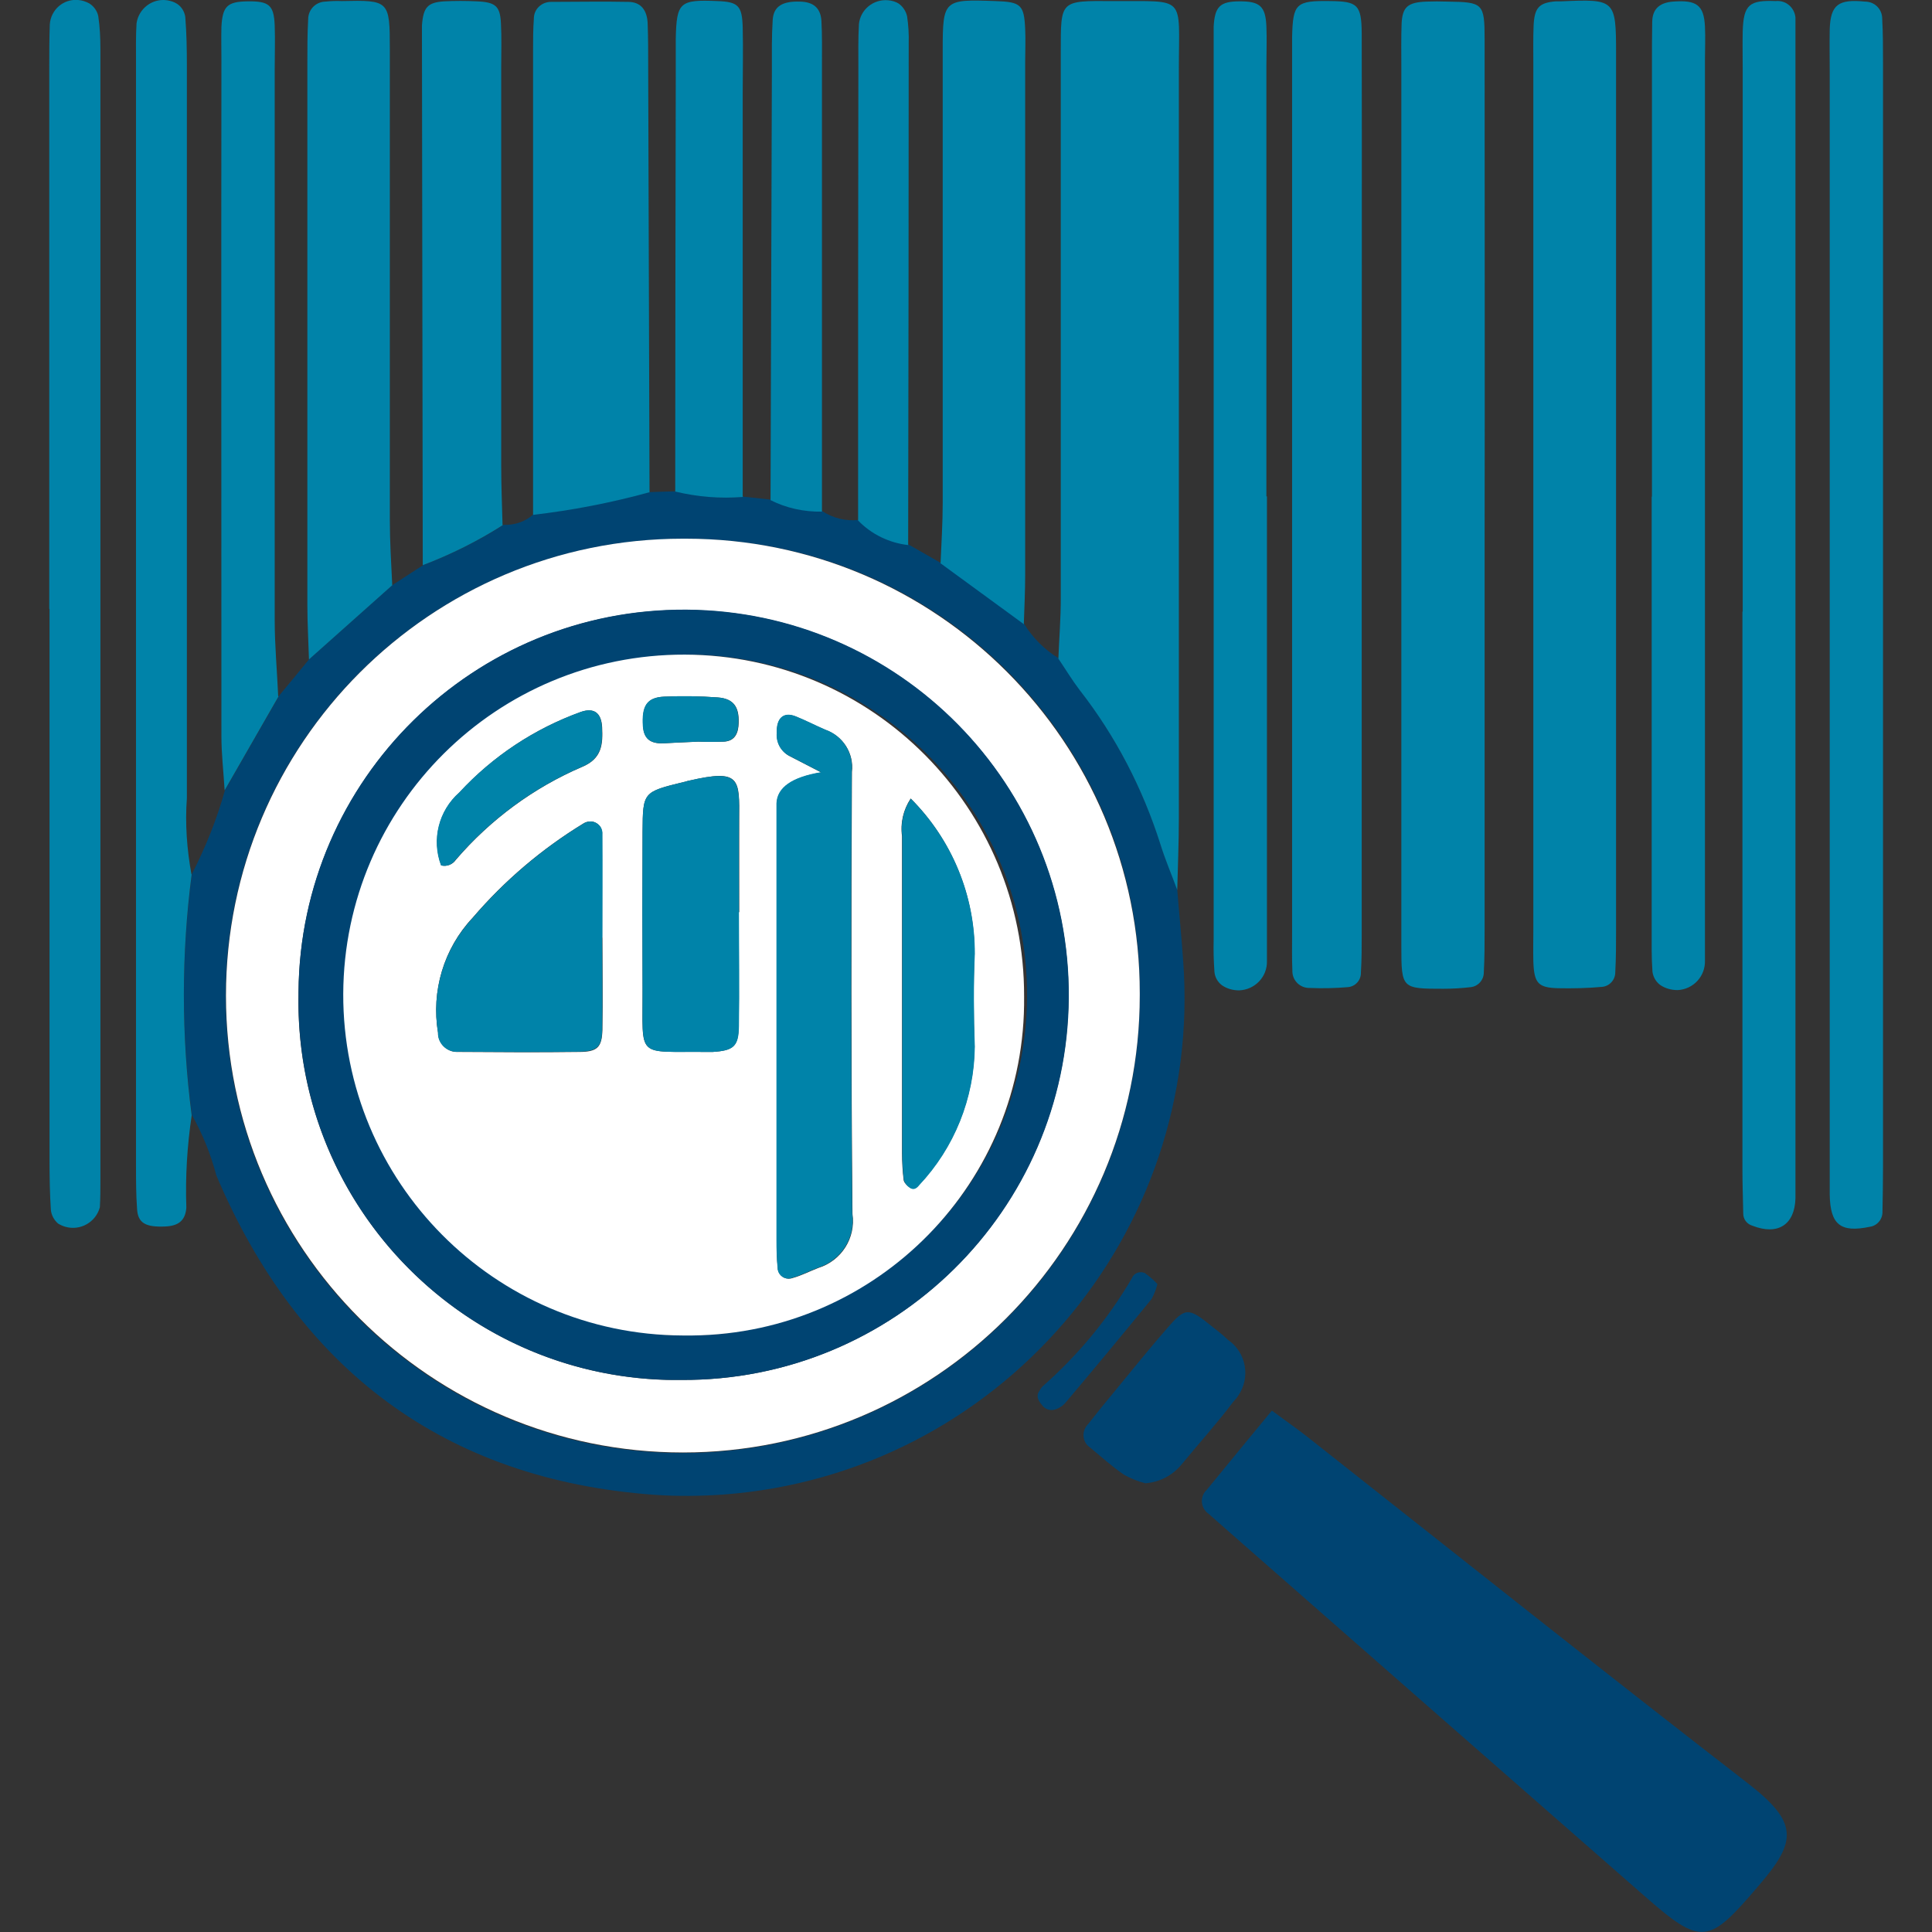
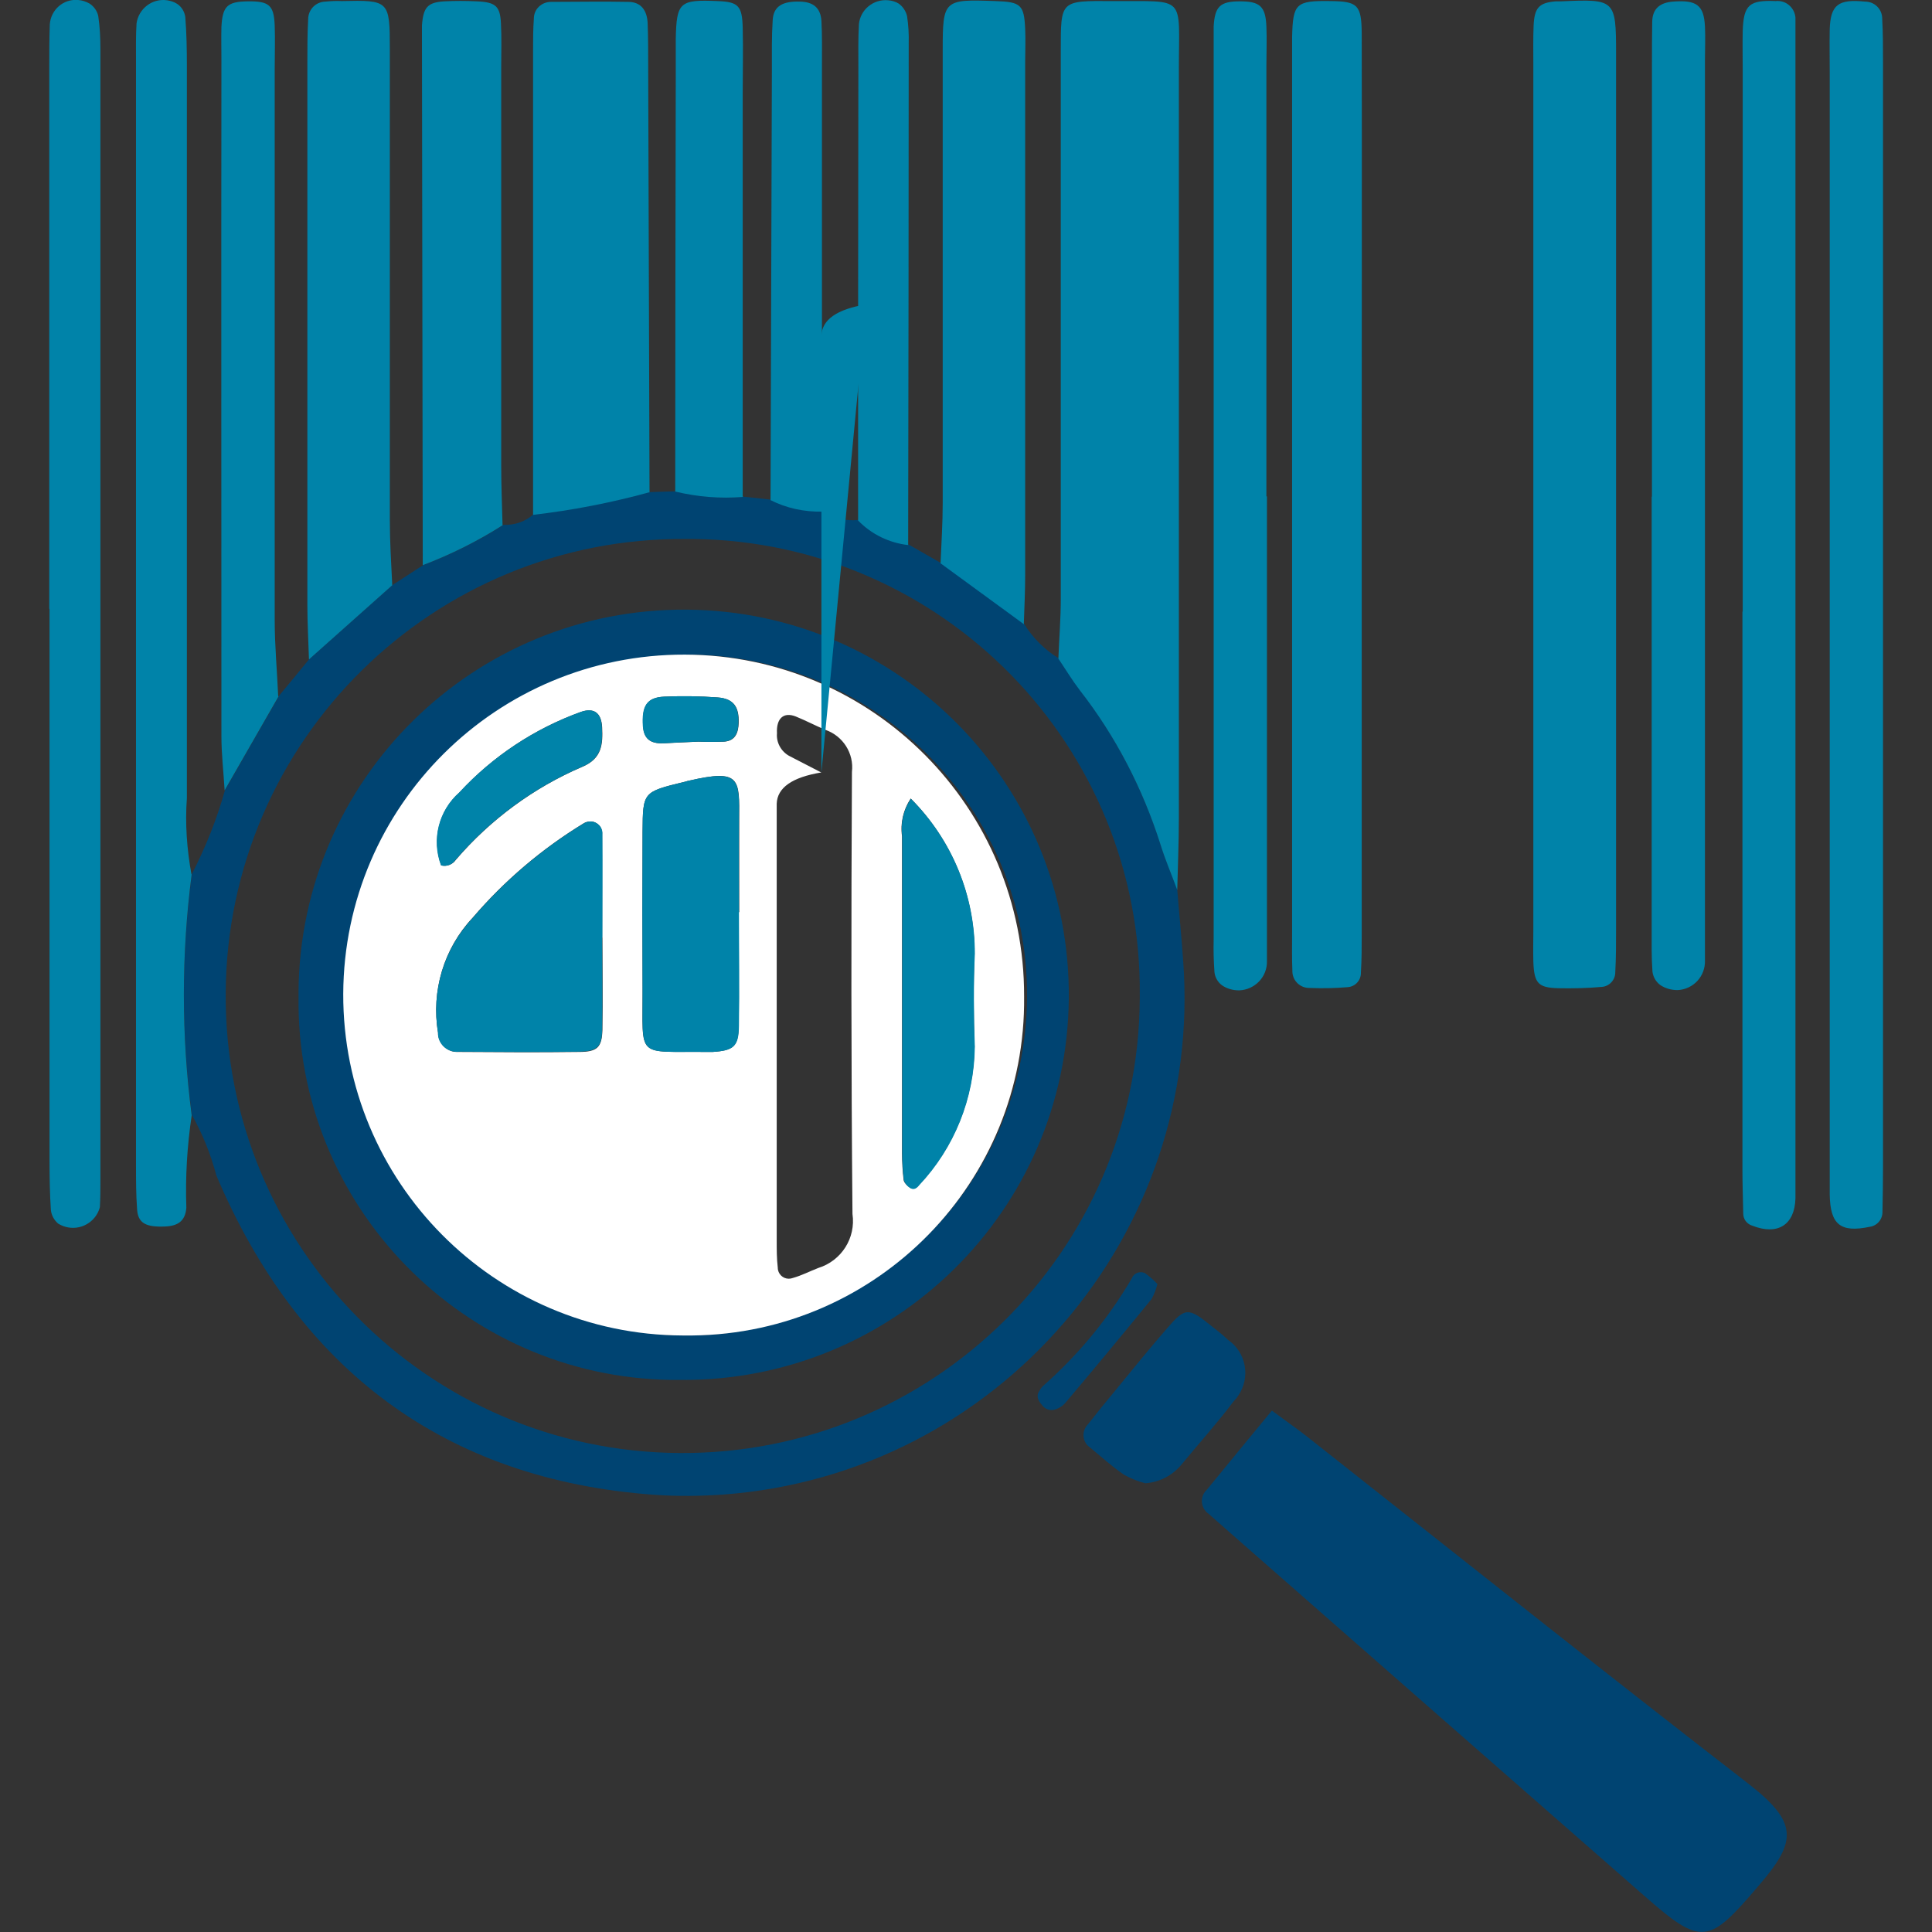
<svg xmlns="http://www.w3.org/2000/svg" id="Group_107" viewBox="0 0 72.16 72.16">
  <rect x="0" y="0" width="72.16" height="72.16" fill="#333333" stroke="none" />
  <defs>
    <style>      .cls-1 {        fill: #fff;      }      .cls-2 {        fill: none;      }      .cls-3 {        fill: #004472;      }      .cls-4 {        fill: #0083a9;      }      .cls-5 {        clip-path: url(#clippath);      }    </style>
    <clipPath id="clippath">
      <rect class="cls-2" x="1.84" width="68.49" height="72.16" />
    </clipPath>
  </defs>
  <g class="cls-5">
    <g id="Group_93">
      <path id="Path_171" class="cls-3" d="M10.41,26c.38-.45.75-.91,1.13-1.37l3.12-2.78,1.14-.74c1.05-.4,2.06-.9,3.01-1.51.4.02.8-.11,1.1-.38,1.46-.17,2.91-.45,4.33-.84l.99-.03c.83.2,1.69.27,2.54.2l1.01.11c.6.3,1.26.45,1.93.43.4.26.87.38,1.35.33.5.52,1.16.84,1.88.92l1.19.68c1.04.76,2.08,1.52,3.12,2.28.32.52.76.96,1.28,1.28.26.39.51.8.8,1.18,1.33,1.73,2.35,3.68,3.01,5.76.18.58.42,1.14.63,1.71.07.88.16,1.76.22,2.64.77,10.25-6.91,19.18-17.16,19.95-.86.06-1.73.07-2.59.01-7.82-.56-13.29-4.68-16.36-11.93-.21-.79-.51-1.54-.91-2.25-.4-2.99-.4-6.02,0-9.01.51-1,.93-2.04,1.23-3.12l2.02-3.52M42.57,37.19c.1-9.32-7.36-16.95-16.68-17.06-.09,0-.18,0-.27,0-9.43-.07-17.13,7.52-17.19,16.95-.07,9.43,7.52,17.13,16.95,17.19s17.13-7.52,17.19-16.95c0-.04,0-.09,0-.13" />
      <path id="Path_172" class="cls-3" d="M47.51,52.69c.54.4.93.67,1.3.96,5.49,4.33,10.96,8.69,16.49,12.97,1.88,1.46,1.8,2.16.42,3.77-1.92,2.26-2.15,2.31-4.34.39-5.11-4.47-10.21-8.95-15.32-13.43-.31-.27-.61-.54-.92-.81-.26-.18-.33-.54-.15-.8.02-.03.04-.06.07-.08.77-.94,1.54-1.88,2.44-2.97" />
      <path id="Path_173" class="cls-4" d="M43.97,33.24c-.21-.57-.45-1.13-.63-1.71-.66-2.08-1.67-4.03-3.01-5.75-.29-.38-.53-.78-.8-1.18.03-.75.09-1.49.09-2.24,0-6.81,0-13.62,0-20.44,0-1.92-.03-1.89,1.93-1.88,2.79.02,2.48-.26,2.48,2.55,0,9.33,0,18.67,0,28,0,.89-.04,1.77-.06,2.66" />
      <path id="Path_174" class="cls-4" d="M60.36,18.75v15.94c0,.54,0,1.09-.03,1.63,0,.28-.22.52-.5.54-.54.05-1.09.06-1.63.05-.76-.02-.9-.19-.93-1-.01-.41,0-.82,0-1.23V2.39c0-.48-.01-.95.01-1.43.03-.68.21-.86.83-.91.07,0,.14,0,.2,0,2.01-.09,2.05-.07,2.05,1.95,0,5.59,0,11.17,0,16.76" />
-       <path id="Path_175" class="cls-4" d="M52.34,18.42V2.51c0-.55-.01-1.09.01-1.63.03-.62.23-.79.91-.82.27-.01.54-.01.82,0,1.3.02,1.37.06,1.37,1.39,0,6.25.01,12.51,0,18.76v14.48c0,.54,0,1.09-.03,1.63,0,.28-.21.52-.49.55-.34.04-.68.06-1.01.06-1.56,0-1.58,0-1.58-1.58,0-5.64,0-11.28,0-16.93" />
      <path id="Path_176" class="cls-4" d="M65.09,22.84V2.6c0-.48-.01-.95,0-1.43.03-1,.25-1.17,1.23-1.13.37-.04.7.23.74.61,0,.05,0,.1,0,.16,0,.48,0,.95,0,1.43v41.5c0,.34,0,.68,0,1.02-.03.99-.66,1.39-1.61,1.02-.2-.06-.34-.24-.34-.45-.01-.54-.03-1.09-.03-1.63v-20.85" />
      <path id="Path_177" class="cls-4" d="M70.33,23.18v20.44c0,.54-.01,1.09-.02,1.63.01.28-.19.53-.47.57-1.1.23-1.48-.08-1.5-1.2,0-.41,0-.82,0-1.23V2.72c0-.55-.01-1.09,0-1.63.03-.92.33-1.13,1.32-1.03.35,0,.63.27.64.62,0,0,0,.02,0,.02.03.54.03,1.09.03,1.63v20.85" />
      <path id="Path_178" class="cls-4" d="M50.86,18.78v16.11c0,.47,0,.95-.03,1.43.01.29-.21.53-.49.55-.47.04-.95.05-1.42.03-.35.01-.64-.26-.65-.61,0-.01,0-.02,0-.03-.02-.47-.01-.95-.01-1.43V2.2c0-.27,0-.54,0-.82.03-1.25.14-1.36,1.43-1.34,1.01.01,1.16.14,1.17,1.19.01,5.03,0,10.06,0,15.1v2.45" />
      <path id="Path_179" class="cls-4" d="M24.24,18.39c-1.42.39-2.87.67-4.33.84,0-5.77,0-11.54,0-17.32,0-.41,0-.82.03-1.22,0-.35.29-.62.64-.62.01,0,.02,0,.03,0,.95,0,1.9-.02,2.85,0,.5,0,.71.34.73.8.02.54.02,1.09.02,1.63.02,5.3.03,10.59.05,15.89" />
      <path id="Path_180" class="cls-4" d="M14.66,21.85l-3.12,2.78c-.02-.68-.06-1.36-.06-2.04,0-6.75,0-13.49,0-20.24,0-.55,0-1.09.03-1.63,0-.36.28-.65.64-.66.2-.02.41-.03.61-.02,1.77-.04,1.8-.02,1.8,1.78,0,5.86,0,11.72,0,17.58,0,.82.05,1.63.09,2.45" />
      <path id="Path_181" class="cls-4" d="M61.7,18.55V2.44c0-.54,0-1.09.01-1.63.01-.49.29-.71.77-.75.89-.07,1.16.13,1.2.93.02.41,0,.82,0,1.22v32.64c0,.34,0,.68,0,1.02.02.59-.43,1.08-1.02,1.11-.23,0-.46-.06-.65-.19-.16-.12-.26-.29-.29-.49-.04-.54-.03-1.09-.03-1.63v-16.12" />
      <path id="Path_182" class="cls-4" d="M47.32,18.54v15.92c0,.48,0,.95,0,1.43.02.59-.45,1.08-1.04,1.1-.23,0-.45-.06-.64-.19-.16-.12-.26-.3-.28-.49-.03-.41-.04-.82-.03-1.22V2.02c0-.34,0-.68,0-1.02.04-.76.24-.95.98-.95s.96.18.99.94c.02.47,0,.95,0,1.43v16.12" />
      <path id="Path_183" class="cls-4" d="M1.84,22.74V2.54c0-.54,0-1.09.02-1.63C1.9.36,2.37-.05,2.92,0c.15.01.29.06.42.13.17.11.29.28.33.47.06.4.08.81.08,1.22v42.25c0,.34,0,.68-.02,1.02-.15.56-.73.89-1.29.73-.1-.03-.19-.07-.27-.12-.15-.13-.25-.31-.27-.51-.04-.61-.05-1.22-.05-1.83,0-6.87,0-13.74,0-20.62" />
      <path id="Path_184" class="cls-4" d="M7.16,32.65c-.39,2.99-.39,6.02,0,9.01-.17,1.14-.24,2.29-.2,3.45-.04.51-.33.68-.8.7-.72.03-1.01-.13-1.04-.65-.04-.54-.04-1.09-.04-1.63,0-13.74,0-27.48,0-41.23,0-.48-.01-.95.02-1.43.08-.55.59-.94,1.14-.86.13.02.26.06.37.13.17.11.28.29.31.49.05.61.06,1.22.06,1.83,0,9.12,0,18.23,0,27.35-.07.95,0,1.91.17,2.84" />
      <path id="Path_185" class="cls-4" d="M38.25,23.32l-3.12-2.28c.03-.75.08-1.49.08-2.24,0-5.64,0-11.29,0-16.93,0-1.88.04-1.9,1.97-1.83.95.03,1.07.14,1.11,1.04.02.41,0,.82,0,1.22v19.17c0,.61-.03,1.22-.05,1.83" />
      <path id="Path_186" class="cls-4" d="M10.41,26l-2.02,3.52c-.04-.68-.12-1.35-.12-2.02,0-8.42-.01-16.85,0-25.27,0-.41-.01-.82,0-1.22.04-.78.22-.95.98-.96.8-.01.98.14,1.01.9.02.54,0,1.09,0,1.63,0,6.86,0,13.72,0,20.58,0,.95.09,1.9.13,2.84" />
      <path id="Path_187" class="cls-4" d="M18.8,19.6c-.95.61-1.96,1.11-3.01,1.51-.01-6.58-.02-13.17-.03-19.75,0-.14,0-.27,0-.41.05-.68.21-.86.83-.9.41-.02.81-.02,1.22,0,.7.03.87.18.9.82.03.54.01,1.09.01,1.63v14.87c0,.75.03,1.49.05,2.24" />
      <path id="Path_188" class="cls-4" d="M27.76,18.56c-.85.07-1.71,0-2.54-.2,0-5.16.01-10.32.02-15.49,0-.48,0-.95,0-1.43.03-1.36.15-1.46,1.56-1.4.77.03.92.17.94.99.02.82,0,1.63,0,2.44v15.08" />
      <path id="Path_189" class="cls-4" d="M33.93,20.36c-.71-.08-1.38-.4-1.88-.92,0-5.63,0-11.27.01-16.9,0-.54-.01-1.09.02-1.63.05-.55.54-.95,1.09-.9.14.01.27.05.39.12.16.11.28.29.32.48.05.33.07.67.06,1.01,0,6.25-.01,12.49-.02,18.74" />
      <path id="Path_190" class="cls-4" d="M30.7,19.11c-.67.01-1.33-.13-1.92-.43.02-5.37.03-10.73.05-16.1,0-.61-.01-1.22.03-1.83.03-.52.37-.71,1.02-.69.49.01.77.23.8.72.03.54.02,1.09.02,1.63v16.71" />
      <path id="Path_191" class="cls-3" d="M42.78,55.4c-.28-.07-.55-.18-.8-.32-.44-.3-.85-.67-1.26-1.01-.26-.17-.33-.52-.16-.78.02-.03.05-.07.08-.1.33-.42.67-.84,1.02-1.26.64-.78,1.28-1.57,1.94-2.33s.78-.78,1.64-.08c.21.17.43.33.62.52.69.47.86,1.41.38,2.1-.05.08-.12.15-.18.22-.61.81-1.29,1.56-1.93,2.34-.34.41-.82.66-1.35.7" />
      <path id="Path_192" class="cls-3" d="M43.23,47.96c-.05.19-.12.38-.22.56-1.07,1.31-2.14,2.6-3.23,3.89-.09.1-.2.17-.33.22-.19.08-.41.02-.53-.15-.13-.15-.24-.33-.1-.53.03-.06.07-.11.11-.16,1.32-1.16,2.45-2.52,3.34-4.04.07-.19.28-.28.47-.21,0,0,.02,0,.02.01.17.12.32.25.46.4" />
-       <path id="Path_193" class="cls-1" d="M42.57,37.18c0,9.42-7.64,17.07-17.06,17.07-9.42,0-17.07-7.64-17.07-17.06,0-9.42,7.64-17.07,17.06-17.07.04,0,.08,0,.12,0,9.37,0,16.96,7.61,16.95,16.98,0,.03,0,.06,0,.08M25.44,51.54c7.94.05,14.42-6.35,14.47-14.29s-6.35-14.42-14.29-14.47c-7.93-.05-14.4,6.33-14.47,14.26-.2,7.8,5.96,14.29,13.76,14.5.18,0,.35,0,.53,0" />
      <path id="Path_194" class="cls-3" d="M25.44,51.54c-7.8.09-14.2-6.17-14.29-13.97,0-.18,0-.35,0-.53.06-7.94,6.55-14.33,14.5-14.27,7.94.06,14.33,6.55,14.27,14.5-.06,7.94-6.54,14.32-14.48,14.27M25.5,49.88c7.02.08,12.78-5.55,12.86-12.57.08-7.02-5.55-12.78-12.57-12.86-.07,0-.14,0-.21,0-7.02.04-12.68,5.76-12.65,12.78.04,6.94,5.63,12.57,12.57,12.65" />
      <path id="Path_195" class="cls-1" d="M25.49,49.88c-7.02-.03-12.69-5.74-12.67-12.76.03-7.02,5.74-12.69,12.76-12.67s12.69,5.74,12.67,12.76c0,0,0,0,0,.01.08,6.91-5.47,12.58-12.38,12.66-.13,0-.25,0-.38,0M30.68,28.85q-1.64.27-1.67,1.17v16.31c0,.34,0,.68.04,1.02,0,.23.19.41.41.41.05,0,.11-.01.16-.03.32-.09.63-.25.94-.37.87-.27,1.41-1.12,1.28-2.02-.05-5.5-.05-11-.02-16.51.08-.69-.33-1.34-.99-1.57-.38-.16-.74-.35-1.11-.5-.46-.18-.73.08-.7.63-.03.34.15.67.45.84.29.15.58.3,1.22.63M22.49,35.01h0c0-1.28,0-2.57,0-3.85.02-.24-.16-.46-.41-.48-.1,0-.2.02-.28.07-1.56.95-2.96,2.14-4.15,3.53-1.08,1.15-1.55,2.74-1.29,4.29,0,.39.32.72.71.72.03,0,.06,0,.09,0,1.49.01,2.98.02,4.46,0,.69,0,.86-.17.88-.82.02-1.15,0-2.3,0-3.45M27.61,34.07h0c0-1.15,0-2.3,0-3.45.01-1.54.05-1.91-1.88-1.46-.07.01-.13.04-.2.05-1.51.37-1.52.37-1.53,1.85-.01,1.96-.01,3.92,0,5.88.01,2.64-.28,2.32,2.41,2.35h.2c.78-.05.97-.2.98-.96.02-1.42,0-2.84,0-4.26M34.01,29.83c-.27.41-.39.91-.32,1.4,0,3.94,0,7.89,0,11.83,0,.34.02.68.06,1.01.01.1.13.21.22.28.13.09.24.04.35-.09,1.32-1.4,2.06-3.24,2.08-5.17-.04-1.15-.05-2.31,0-3.47.01-2.18-.85-4.26-2.39-5.8M16.47,32.32c.21.06.44-.03.56-.21,1.29-1.5,2.9-2.69,4.72-3.47.74-.31.77-.85.74-1.48-.03-.53-.3-.74-.79-.57-1.73.62-3.29,1.65-4.54,3.01-.77.68-1.04,1.76-.68,2.72M26.07,27.7s.5.02.97,0c.42-.02.54-.33.55-.7.02-.6-.19-.9-.77-.95-.67-.05-1.34-.06-2.01-.03-.65.03-.84.35-.79,1.11.03.53.35.66.81.63.27-.01.54-.03,1.25-.06" />
-       <path id="Path_196" class="cls-4" d="M30.68,28.85c-.64-.33-.93-.48-1.22-.63-.3-.16-.48-.49-.45-.84-.02-.55.24-.81.7-.63.38.15.74.34,1.11.5.66.23,1.07.88.99,1.57-.03,5.5-.03,11,.02,16.51.13.9-.42,1.75-1.28,2.02-.32.12-.62.28-.94.37-.21.09-.45,0-.54-.22-.02-.05-.03-.1-.03-.16-.03-.34-.04-.68-.04-1.02v-16.31q.03-.9,1.67-1.17" />
+       <path id="Path_196" class="cls-4" d="M30.68,28.85v-16.31q.03-.9,1.67-1.17" />
      <path id="Path_197" class="cls-4" d="M22.49,35.01c0,1.15.02,2.3,0,3.45-.01.64-.18.81-.88.82-1.49.02-2.98.01-4.46,0-.39.05-.75-.23-.79-.62,0-.03,0-.06,0-.09-.26-1.55.22-3.14,1.3-4.29,1.19-1.39,2.59-2.58,4.15-3.53.21-.13.48-.07.62.13.05.08.08.18.07.28.01,1.28,0,2.57,0,3.85h0" />
      <path id="Path_198" class="cls-4" d="M27.6,34.07c0,1.42.02,2.84,0,4.26-.01.76-.2.91-.98.96h-.2c-2.7-.03-2.4.3-2.42-2.35-.01-1.96-.01-3.92,0-5.88.01-1.48.02-1.48,1.53-1.85.07-.01.13-.04.19-.05,1.93-.44,1.9-.08,1.88,1.46-.01,1.15,0,2.3,0,3.45h-.01Z" />
      <path id="Path_199" class="cls-4" d="M34.02,29.83c1.54,1.54,2.4,3.62,2.39,5.8-.05,1.15-.04,2.31,0,3.47-.02,1.92-.76,3.77-2.08,5.17-.1.13-.22.19-.35.09-.1-.06-.18-.16-.22-.28-.04-.34-.06-.68-.06-1.01,0-3.94,0-7.88,0-11.83-.07-.49.04-.99.32-1.4" />
      <path id="Path_200" class="cls-4" d="M16.47,32.32c-.36-.96-.09-2.04.68-2.72,1.25-1.35,2.81-2.38,4.54-3.01.49-.17.77.03.79.57.03.63,0,1.17-.74,1.48-1.82.78-3.43,1.97-4.72,3.47-.12.18-.34.27-.56.21" />
      <path id="Path_201" class="cls-4" d="M26.07,27.7c-.71.03-.98.04-1.25.06-.45.02-.77-.1-.81-.63-.05-.76.14-1.08.79-1.11.67-.03,1.34-.02,2.01.03.58.04.79.35.77.95-.01.37-.13.67-.55.7-.47.02-.94,0-.97,0" />
    </g>
  </g>
</svg>